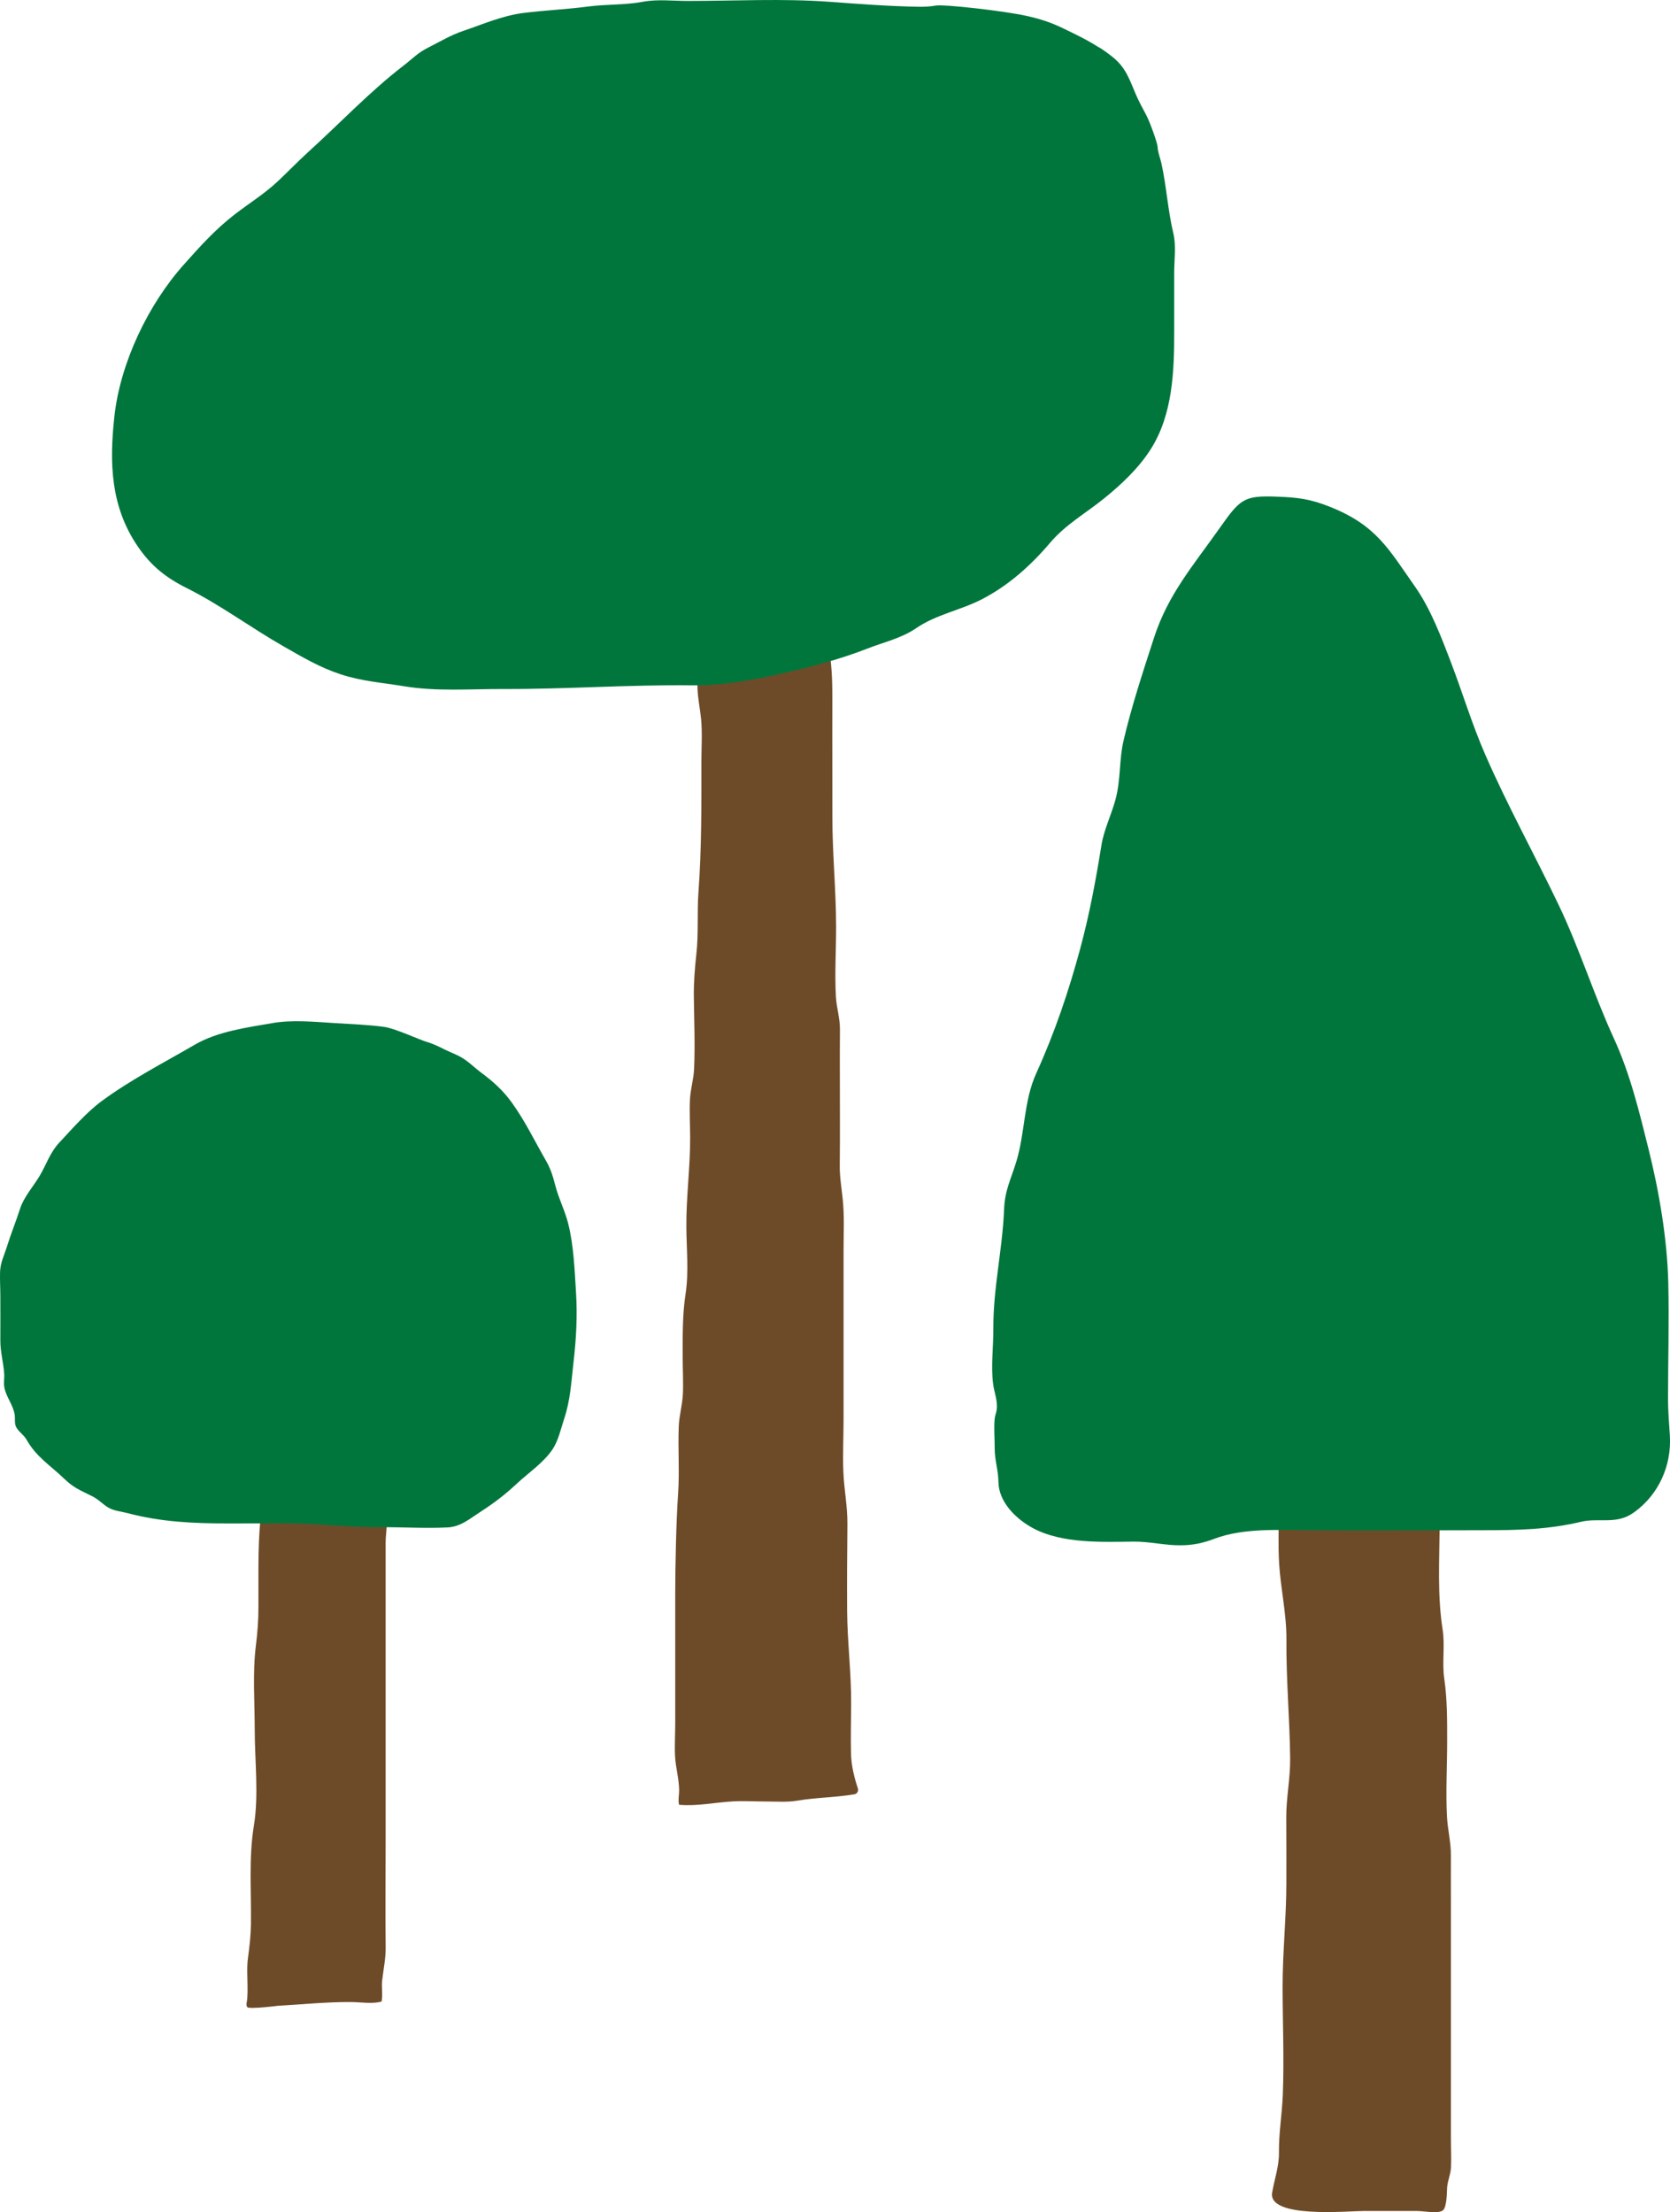
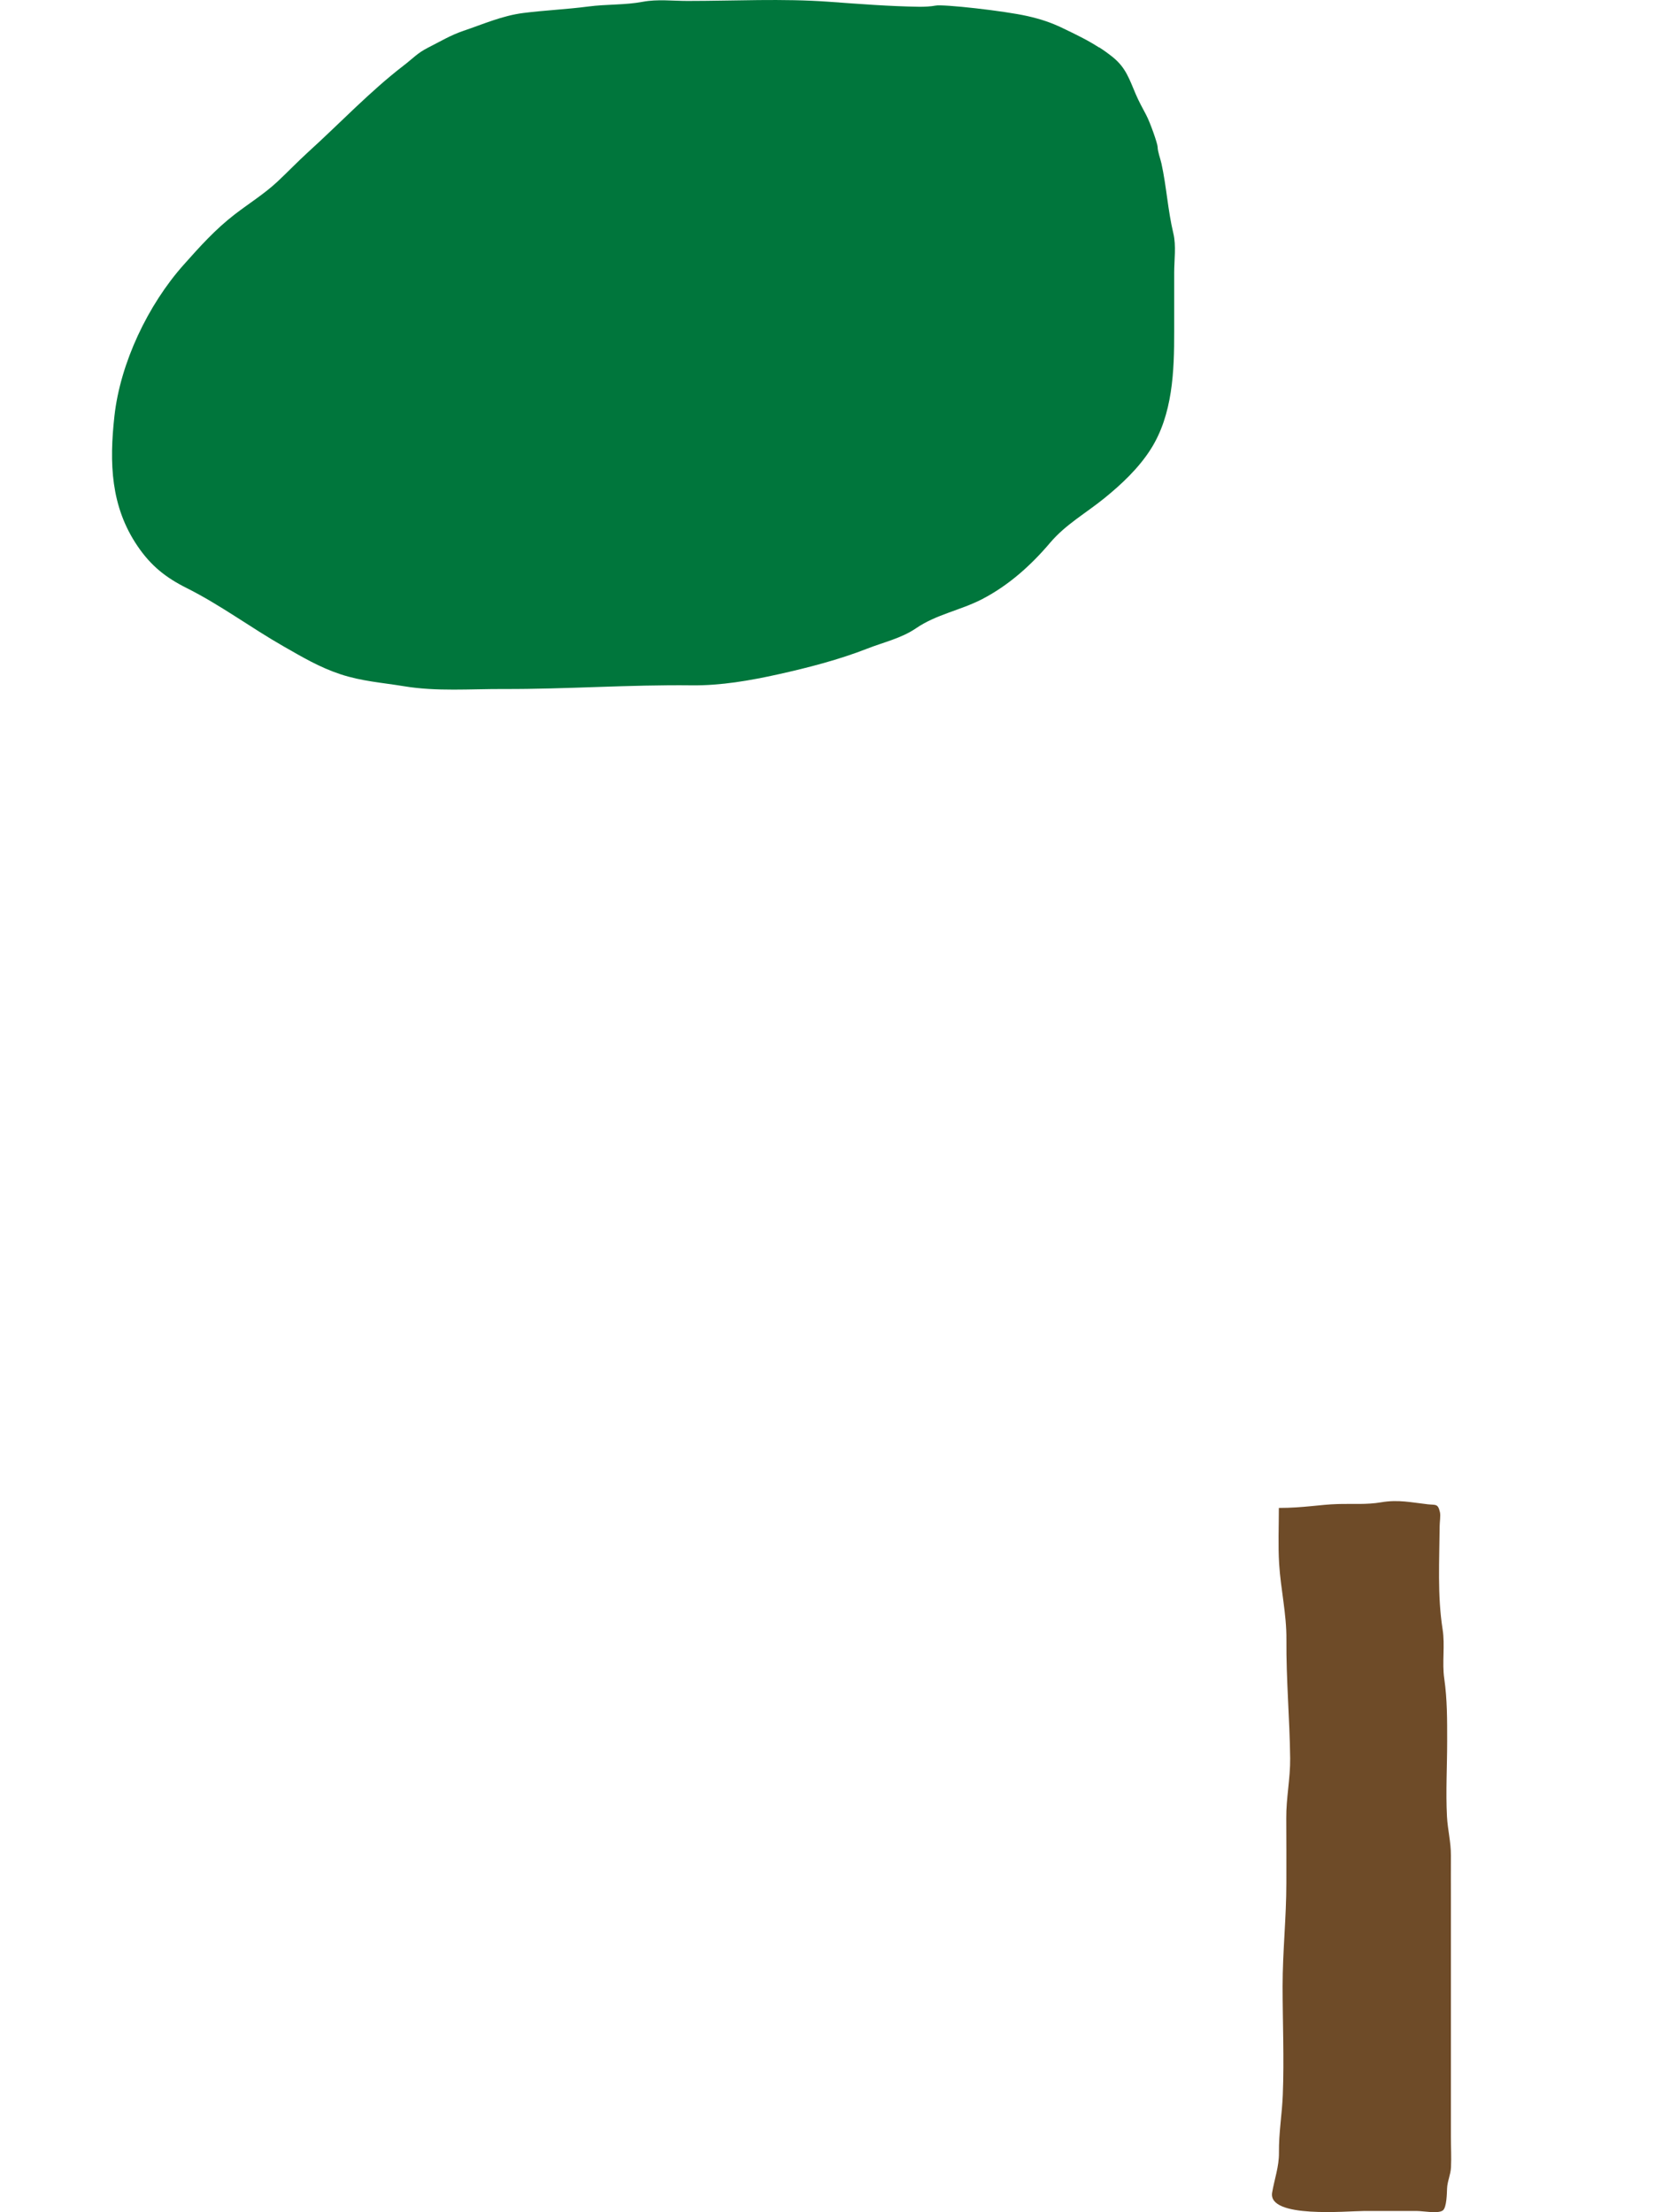
<svg xmlns="http://www.w3.org/2000/svg" id="Layer_2" data-name="Layer 2" viewBox="0 0 530.36 702.68">
  <defs>
    <style>
      .cls-1 {
        fill: #6e4b28;
      }

      .cls-1, .cls-2 {
        stroke-width: 0px;
      }

      .cls-2 {
        fill: #00763c;
      }
    </style>
  </defs>
  <g id="Layer_1-2" data-name="Layer 1">
    <g>
      <path class="cls-1" d="M406.14,478.99c0,5.91-.27,11.86.09,17.75.5,8.05,2.38,15.97,2.31,24.05-.1,12.67,1.04,25.07,1.19,37.7.07,6.41-1.29,12.64-1.24,19.09.05,6.84.03,13.67.03,20.51,0,11.04-1.19,21.79-1.19,32.85s.52,23.07.06,34.53c-.25,6.17-1.29,12.06-1.22,18.3.05,4.41-1.44,8.44-2.16,12.67-1.43,8.33,24.12,5.86,29.09,5.86,5.63,0,11.27,0,16.9,0,1.99,0,6.73.96,8.22-.18,1.25-.95,1.28-5.63,1.34-6.95.1-2.41,1.13-4.29,1.25-6.77.15-3.17-.03-6.41-.03-9.59v-75.89c0-4.51-.03-9.02,0-13.53.02-4.29-1.02-8.15-1.25-12.37-.41-7.9.06-16.02.06-23.94,0-6.74.04-13.2-.92-19.88-.75-5.2.29-10.47-.53-15.68-1.68-10.73-1.02-21.95-.93-32.85.01-1.23.34-3.21.09-4.32-.65-2.83-1.32-2.24-3.83-2.52-5.32-.59-9.4-1.57-14.88-.63-4.51.78-9.14.41-13.84.55-5.45.15-10.76,1.23-18.6,1.23Z" />
-       <path class="cls-1" d="M84.45,472.02c-2.2,9.17-2.38,18.66-2.38,28.12,0,3.51-.02,7.02,0,10.54.01,4.03-.31,8.05-.81,12.05-1.08,8.65-.37,17.76-.37,26.53,0,9.93,1.34,20.83-.26,30.62-1.68,10.29-.79,20.91-.94,31.32-.05,3.59-.45,7.16-.94,10.72-.2,1.46-.24,2.89-.23,4.46.02,2.78.2,5.66.01,8.42-.06.91-.53,2.12.02,2.77.59.69,10.32-.48,9.26-.42,7.93-.44,15.77-1.27,23.72-1.22,2.91.02,6.93.68,9.66-.17.4-2.23-.07-4.54.19-6.81.41-3.54,1.14-6.82,1.1-10.42-.13-11.13-.01-22.27-.01-33.4v-95.09c0-3.46,1.12-8.96.06-12.16-.89-2.68-4.46-4.16-6.98-4.73-1.53-.35-3.58.06-5.12.07-4.24.02-8.48,0-12.72,0s-8.83,0-13.25-1.19Z" />
-       <path class="cls-1" d="M221.56,199.25c0,6.49-.26,13.03-.04,19.51.11,3.28.82,6.39,1.13,9.65.43,4.43.1,8.97.1,13.42,0,13.92.08,27.63-.93,41.49-.48,6.58.06,13.14-.67,19.72-.5,4.5-.85,9.01-.8,13.54.09,7.61.41,15.34.08,22.92-.14,3.29-1.14,6.4-1.31,9.68-.21,4.03.05,8.17.06,12.21.02,9.54-1.28,18.89-1.21,28.42.05,6.87.81,14.32-.24,21.13-1.05,6.86-.92,13.55-.92,20.5,0,3.76.23,7.59.06,11.34-.16,3.47-1.17,6.79-1.31,10.28-.29,7.16.28,14.25-.21,21.36-.61,8.76-.91,23.11-.91,31.89v40.97c0,3.49-.23,7.04-.06,10.52.18,3.68,1.28,7.21,1.3,10.91,0,1.6-.39,3.06-.02,4.56,5.85.51,11.36-.76,17.16-1.08,3.54-.19,7.18.05,10.73.04,3.23,0,6.5.27,9.67-.27,5.96-1.01,12.12-1,18.13-2.02.85-.14,1.37-1.03,1.1-1.85-1.18-3.55-2.1-7.31-2.19-11.1-.12-5.21.02-10.45.05-15.66.07-9.98-1.23-19.88-1.28-29.85-.05-9.11,0-18.23.09-27.34.06-5.6-1.05-10.94-1.28-16.5-.23-5.61.06-11.31.06-16.92,0-17.86.01-35.72,0-53.57,0-5.39.29-10.8-.26-16.17-.39-3.75-.99-7.18-.95-10.93.11-9.37.03-18.75.03-28.13,0-4.96-.02-9.91.03-14.87.03-3.72-1.07-6.83-1.28-10.47-.41-7.3.07-14.77.06-22.08,0-11.82-1.21-23.44-1.18-35.26.02-12.03-.06-24.07-.01-36.1.02-5.34-.06-10.7-.89-15.97-.35-2.2.89-8.79-1.13-10.71-1.56-1.48-2.08-.36-3.76.13-1.96.57-4.53.81-6.52,1.21-4.89.99-10.25,2.49-15.3,2.67-5.03.17-10.12-.03-15.15-1.22Z" />
-       <path class="cls-2" d="M415.56,486.07c18.51.14,37.03,0,55.55-.01,11.17,0,20.6-.21,31.04-2.69,4.61-1.09,9.32.29,13.76-1.36,1.3-.48,2.39-1.15,3.37-1.88,7.57-5.58,11.63-14.76,11.03-24.14-.26-4.05-.58-7.99-.58-11.41,0-12.37.38-24.81.08-37.17-.33-13.93-2.96-29.18-6.24-42.32-2.96-11.9-5.86-23.97-11.03-35.24-6.39-13.91-10.85-28.37-17.46-42.23-7.61-15.95-16.37-31.78-23.42-47.97-4.16-9.55-7.22-19.68-10.64-28.65-3.33-8.75-6.69-17.62-11.65-24.68-8.3-11.81-12.21-19.42-26.91-25.3-6.49-2.59-10.37-3.02-17.15-3.27-10.39-.39-11.52.86-18.05,10.1-8.39,11.87-16.28,20.94-20.74,34.63-3.69,11.35-7.27,22.26-9.73,32.89-1.39,5.99-.83,12.06-2.47,18.36-1.27,4.87-3.71,9.73-4.5,14.59-1.79,11.11-3.77,21.87-6.72,32.83-3.63,13.48-8.1,26.79-14,39.75-4.02,8.83-3.52,18.7-6.3,27.94-1.74,5.77-3.67,9.11-3.92,15.23-.53,13.04-3.48,24.97-3.42,38.05.03,5.59-.78,11.8-.09,17.32.38,3.05,1.54,5.4,1.15,8.4-.12.9-.53,1.8-.63,2.78-.31,3.05.02,6.29,0,9.36-.03,3.77,1.15,6.96,1.19,10.72.07,6.48,5.71,11.96,11.25,14.85,9.11,4.76,21.57,4.26,31.63,4.13,5.03-.06,9.97,1.22,15.04,1.17,3.99-.03,7.09-.72,10.77-2.11,9.03-3.41,20.29-2.74,29.81-2.67Z" />
-       <path class="cls-2" d="M122,326.18c-5.14-.69-10.59-.88-15.79-1.21-6.27-.39-13.38-1.09-19.64,0-8.17,1.42-17.42,2.63-24.69,6.86-9.89,5.75-20.38,11.13-29.6,17.93-4.78,3.53-9.41,8.85-13.45,13.18-2.96,3.17-4.06,6.87-6.18,10.46-2.09,3.55-5.04,6.67-6.33,10.69-1.29,4.02-2.86,7.84-4.12,11.88-.89,2.87-2.07,4.98-2.18,8.08-.08,2.49.09,5.02.09,7.52,0,4.68.04,9.37,0,14.05-.03,3.82.96,7,1.22,10.7.12,1.67-.28,3.07.13,4.79.7,2.89,2.67,5.16,3.19,8.16.2,1.16-.09,2.77.4,3.86.69,1.53,2.51,2.62,3.37,4.15,3.1,5.51,7.45,8.09,11.88,12.34,3.14,3.02,5.01,3.66,8.97,5.64,2.13,1.06,3.29,2.54,5.21,3.65,1.76,1.02,4.1,1.21,6.02,1.72,10.6,2.81,20.86,3.27,31.77,3.27,5.68,0,11.37,0,17.05-.03,10.62-.07,21.11,1.29,31.75,1.23,6.98-.04,14.11.43,21.07.07,4.16-.21,6.94-2.69,10.27-4.84,4.54-2.93,7.92-5.52,11.85-9.18,3.67-3.42,8.41-6.57,11.23-10.81,1.84-2.76,2.65-6.59,3.68-9.69,2-5.98,2.24-11.66,2.96-17.89.86-7.42,1.27-14.72.8-22.22-.46-7.23-.71-14.8-2.48-21.87-1.01-4.06-2.95-7.77-4.02-11.83-.81-3.09-1.45-5.4-3.07-8.22-3.68-6.37-6.49-12.36-10.78-18.34-2.79-3.89-5.9-6.69-9.71-9.52-2.28-1.7-4.18-3.7-6.65-5.07-1.54-.85-3.46-1.55-5.05-2.35-1.75-.88-3.71-1.84-5.61-2.38-2.08-.59-10.13-4.32-13.55-4.78Z" />
      <path class="cls-2" d="M349.05,15.09c-3.68-2.38-7.43-4.17-11.61-6.18-3.7-1.78-6.89-2.83-11.14-3.8-7.31-1.66-26.82-3.83-29.2-3.33-1.4.29-3.75.39-5.18.37-9.5-.14-19.05-.89-28.52-1.58-14.93-1.09-30.09-.27-45.06-.27-4.62,0-9.6-.6-14.16.26-5.78,1.09-11.52.74-17.34,1.51-6.85.9-13.79,1.19-20.65,2.06-6.68.85-12.71,3.53-19.03,5.67-4.08,1.38-7.41,3.42-11.22,5.34-3.35,1.69-4.75,3.37-7.68,5.62-10.78,8.29-20.2,18.29-30.25,27.41-3.38,3.07-6.52,6.36-9.84,9.47-4.2,3.93-9.02,6.92-13.56,10.41-6.21,4.77-11.11,10.25-16.31,16.09-11.29,12.68-20.09,31.13-21.96,48.02-1.64,14.82-1.24,28.72,7.38,41.36,4.18,6.14,8.82,9.89,15.49,13.23,10.85,5.43,20.42,12.62,30.94,18.62,5.99,3.42,11.35,6.6,17.91,8.78,6.75,2.25,13.3,2.68,20.26,3.83,10.37,1.72,21.08.84,31.57.88,19.97.07,39.91-1.4,59.84-1.17,9.2.11,18.51-1.52,27.48-3.51,9.34-2.07,19.32-4.66,28.19-8.14,5.19-2.04,10.87-3.29,15.52-6.48,6.48-4.43,14.13-5.69,21.01-9.26,8.4-4.36,15.49-10.72,21.57-17.9,4.92-5.8,11.33-9.37,17.18-14.11,5.51-4.46,10.99-9.62,14.82-15.68,6.93-10.96,7.43-24.75,7.4-37.33-.02-6.23,0-12.46,0-18.69,0-3.97.67-8.54-.26-12.44-1.76-7.32-2.17-14.88-3.79-22.23-.38-1.71-1.16-3.57-1.22-5.32-.04-1.04-2.33-7.64-3.64-10.11-1.13-2.12-2.34-4.33-3.28-6.53-2.03-4.72-3.12-8.44-7.33-11.82-1.43-1.15-2.86-2.17-4.29-3.09Z" />
    </g>
  </g>
</svg>